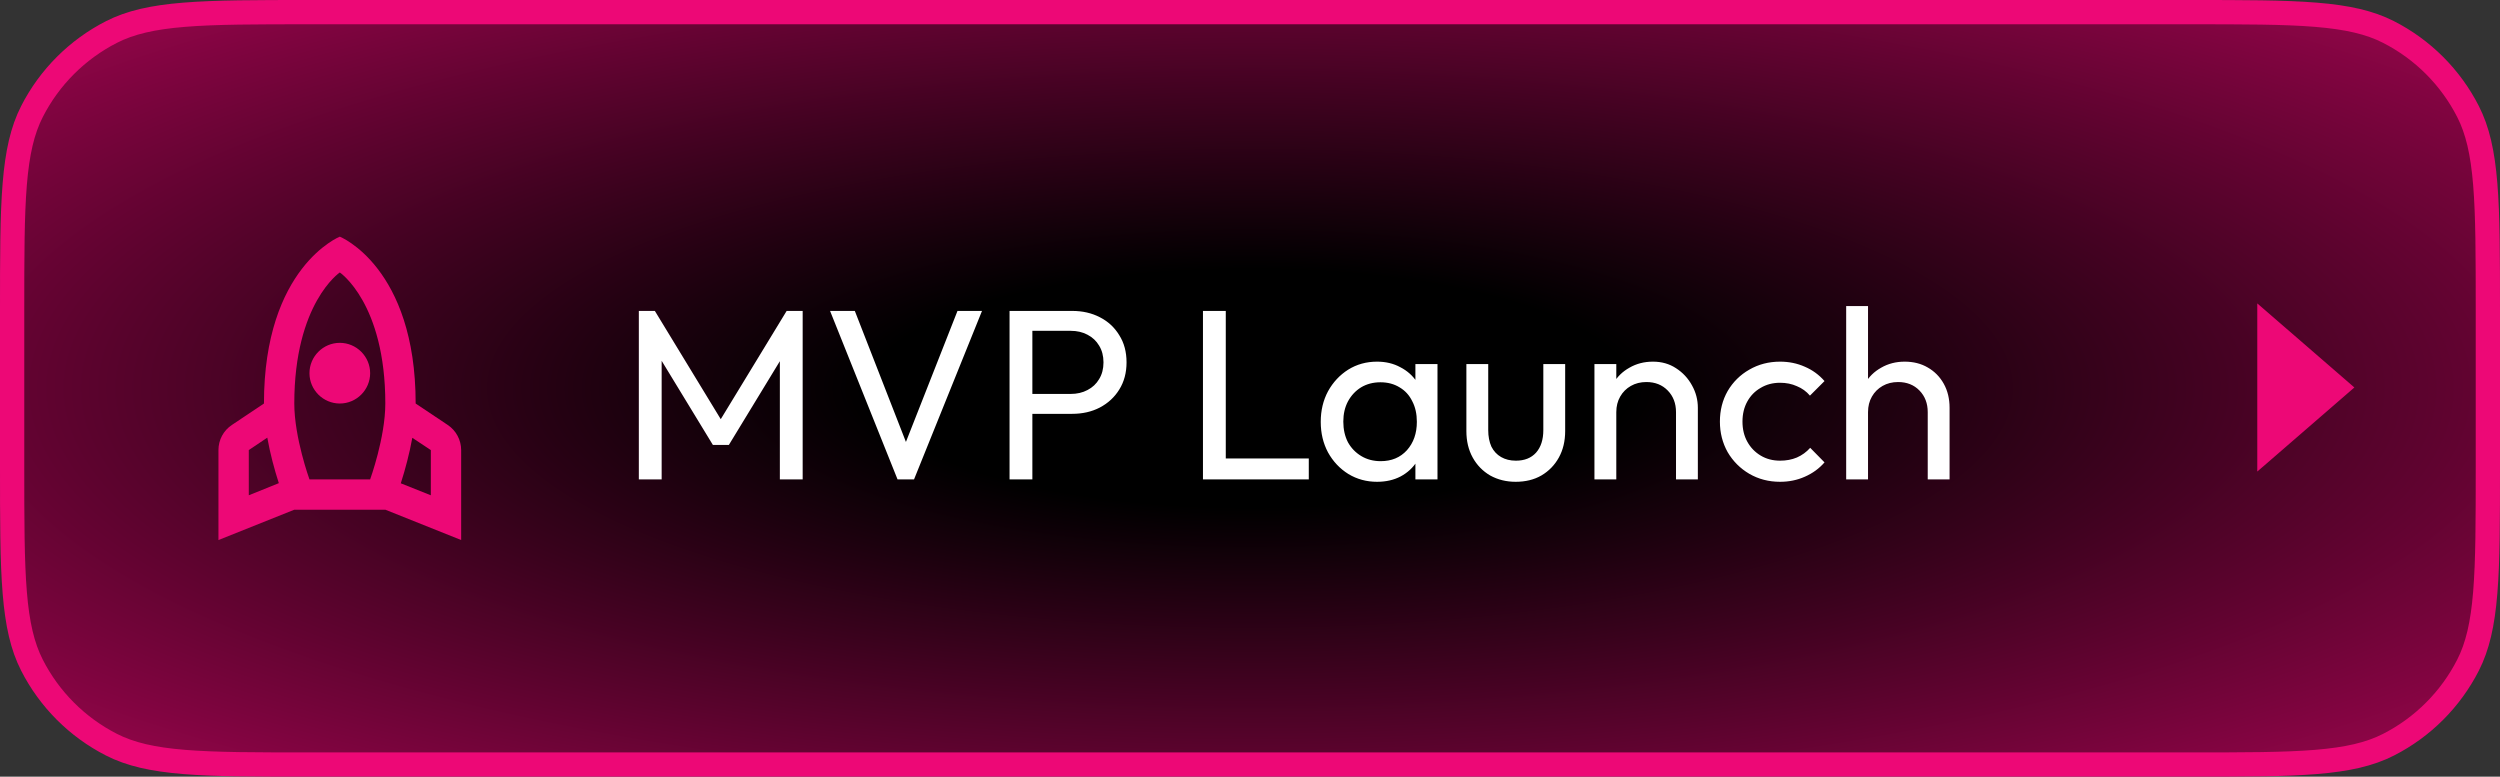
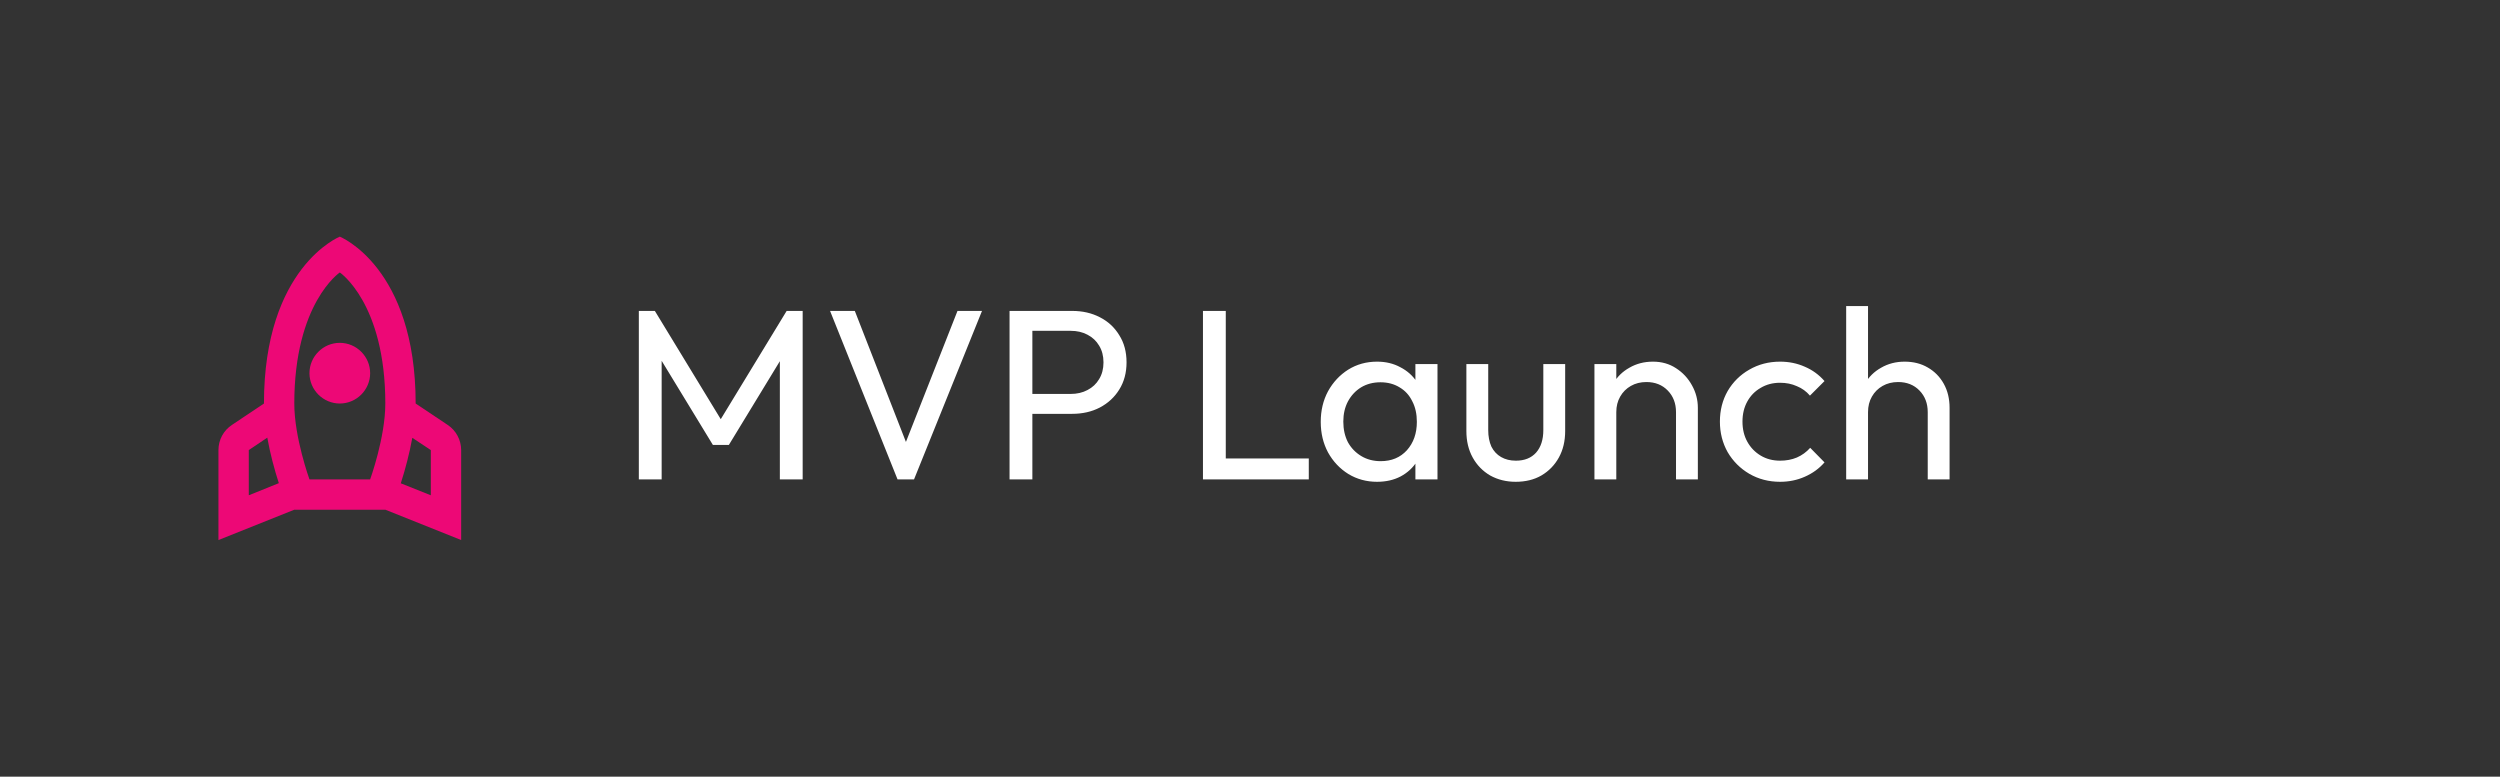
<svg xmlns="http://www.w3.org/2000/svg" width="206" height="64" viewBox="0 0 206 64" fill="none">
  <rect x="0" y="0" width="206" height="64" fill="#333333" stroke="none" />
-   <path data-figma-bg-blur-radius="6.3331" d="M25.6 1H180.4C184.897 1 188.209 1.001 190.827 1.215C193.433 1.428 195.263 1.847 196.81 2.635C199.632 4.073 201.927 6.368 203.365 9.19C204.153 10.737 204.572 12.567 204.785 15.173C204.999 17.791 205 21.103 205 25.6V38.4C205 42.897 204.999 46.209 204.785 48.827C204.572 51.433 204.153 53.263 203.365 54.81C201.927 57.632 199.632 59.927 196.81 61.365C195.263 62.153 193.433 62.572 190.827 62.785C188.209 62.999 184.897 63 180.4 63H25.6C21.103 63 17.791 62.999 15.173 62.785C12.567 62.572 10.737 62.153 9.19 61.365C6.368 59.927 4.073 57.632 2.635 54.81C1.847 53.263 1.428 51.433 1.215 48.827C1.001 46.209 1 42.897 1 38.4V25.6C1 21.103 1.001 17.791 1.215 15.173C1.428 12.567 1.847 10.737 2.635 9.19C4.073 6.368 6.368 4.073 9.19 2.635C10.737 1.847 12.567 1.428 15.173 1.215C17.791 1.001 21.103 1 25.6 1Z" fill="url(#paint0_radial_3575_22303)" stroke="#ED0876" stroke-width="2" />
-   <path d="M194 31.928L186 38.856L186 25L194 31.928Z" fill="#ED0876" />
+   <path d="M194 31.928L186 38.856L194 31.928Z" fill="#ED0876" />
  <path d="M30.5 30.75C30.5 29.375 29.375 28.25 28 28.25C26.625 28.25 25.5 29.375 25.5 30.75C25.5 32.125 26.625 33.25 28 33.25C29.375 33.25 30.5 32.125 30.5 30.75ZM22.975 39.812C22.613 38.688 22.262 37.388 22.025 36.062L20.5 37.087V40.812L22.975 39.812ZM28 19.5C28 19.5 34.25 22 34.25 33.25L36.888 35.013C37.587 35.475 38 36.263 38 37.087V44.5L31.75 42H24.25L18 44.5V37.087C18 36.25 18.413 35.475 19.113 35.013L21.75 33.25C21.75 22 28 19.5 28 19.5ZM28 22.45C28 22.45 24.25 24.975 24.25 33.25C24.25 36.062 25.5 39.5 25.5 39.5H30.5C30.5 39.5 31.75 36.062 31.75 33.25C31.75 24.975 28 22.45 28 22.45ZM35.5 40.812V37.087L33.975 36.075C33.737 37.388 33.388 38.7 33.025 39.825L35.5 40.812Z" fill="#ED0876" />
  <path d="M52.64 39.5V25.62H53.96L59.84 35.28H58.94L64.82 25.62H66.14V39.5H64.26V28.92L64.7 29.04L60.06 36.66H58.74L54.1 29.04L54.52 28.92V39.5H52.64ZM73.957 39.5L68.397 25.62H70.437L75.017 37.36H74.277L78.897 25.62H80.917L75.317 39.5H73.957ZM84.447 34.1V32.46H88.227C88.747 32.46 89.207 32.353 89.607 32.14C90.02 31.927 90.34 31.627 90.567 31.24C90.807 30.853 90.927 30.393 90.927 29.86C90.927 29.327 90.807 28.867 90.567 28.48C90.34 28.093 90.02 27.793 89.607 27.58C89.207 27.367 88.747 27.26 88.227 27.26H84.447V25.62H88.347C89.2 25.62 89.96 25.793 90.627 26.14C91.307 26.487 91.84 26.98 92.227 27.62C92.627 28.247 92.827 28.993 92.827 29.86C92.827 30.713 92.627 31.46 92.227 32.1C91.84 32.727 91.307 33.22 90.627 33.58C89.96 33.927 89.2 34.1 88.347 34.1H84.447ZM83.187 39.5V25.62H85.067V39.5H83.187ZM99.124 39.5V25.62H101.004V39.5H99.124ZM100.404 39.5V37.78H107.844V39.5H100.404ZM113.469 39.7C112.603 39.7 111.816 39.487 111.109 39.06C110.403 38.62 109.843 38.027 109.429 37.28C109.029 36.533 108.829 35.693 108.829 34.76C108.829 33.827 109.029 32.987 109.429 32.24C109.843 31.493 110.396 30.9 111.089 30.46C111.796 30.02 112.589 29.8 113.469 29.8C114.189 29.8 114.829 29.953 115.389 30.26C115.963 30.553 116.423 30.967 116.769 31.5C117.116 32.02 117.309 32.627 117.349 33.32V36.18C117.309 36.86 117.116 37.467 116.769 38C116.436 38.533 115.983 38.953 115.409 39.26C114.849 39.553 114.203 39.7 113.469 39.7ZM113.769 38C114.663 38 115.383 37.7 115.929 37.1C116.476 36.487 116.749 35.707 116.749 34.76C116.749 34.107 116.623 33.54 116.369 33.06C116.129 32.567 115.783 32.187 115.329 31.92C114.876 31.64 114.349 31.5 113.749 31.5C113.149 31.5 112.616 31.64 112.149 31.92C111.696 32.2 111.336 32.587 111.069 33.08C110.816 33.56 110.689 34.113 110.689 34.74C110.689 35.38 110.816 35.947 111.069 36.44C111.336 36.92 111.703 37.3 112.169 37.58C112.636 37.86 113.169 38 113.769 38ZM116.629 39.5V36.94L116.969 34.62L116.629 32.32V30H118.449V39.5H116.629ZM124.89 39.7C124.117 39.7 123.417 39.527 122.79 39.18C122.177 38.82 121.697 38.327 121.35 37.7C121.003 37.073 120.83 36.347 120.83 35.52V30H122.63V35.44C122.63 35.96 122.717 36.413 122.89 36.8C123.077 37.173 123.343 37.46 123.69 37.66C124.037 37.86 124.443 37.96 124.91 37.96C125.617 37.96 126.17 37.74 126.57 37.3C126.97 36.847 127.17 36.227 127.17 35.44V30H128.97V35.52C128.97 36.347 128.797 37.073 128.45 37.7C128.103 38.327 127.623 38.82 127.01 39.18C126.41 39.527 125.703 39.7 124.89 39.7ZM138.103 39.5V33.96C138.103 33.24 137.876 32.647 137.423 32.18C136.969 31.713 136.383 31.48 135.663 31.48C135.183 31.48 134.756 31.587 134.383 31.8C134.009 32.013 133.716 32.307 133.503 32.68C133.289 33.053 133.183 33.48 133.183 33.96L132.443 33.54C132.443 32.82 132.603 32.18 132.923 31.62C133.243 31.06 133.689 30.62 134.263 30.3C134.836 29.967 135.483 29.8 136.203 29.8C136.923 29.8 137.556 29.98 138.103 30.34C138.663 30.7 139.103 31.173 139.423 31.76C139.743 32.333 139.903 32.947 139.903 33.6V39.5H138.103ZM131.382 39.5V30H133.183V39.5H131.382ZM146.68 39.7C145.746 39.7 144.9 39.48 144.14 39.04C143.393 38.6 142.8 38.007 142.36 37.26C141.933 36.5 141.72 35.66 141.72 34.74C141.72 33.807 141.933 32.967 142.36 32.22C142.8 31.473 143.393 30.887 144.14 30.46C144.9 30.02 145.746 29.8 146.68 29.8C147.413 29.8 148.093 29.94 148.72 30.22C149.346 30.487 149.886 30.88 150.34 31.4L149.14 32.6C148.846 32.253 148.486 31.993 148.06 31.82C147.646 31.633 147.186 31.54 146.68 31.54C146.08 31.54 145.546 31.68 145.08 31.96C144.613 32.227 144.246 32.6 143.98 33.08C143.713 33.56 143.58 34.113 143.58 34.74C143.58 35.367 143.713 35.92 143.98 36.4C144.246 36.88 144.613 37.26 145.08 37.54C145.546 37.82 146.08 37.96 146.68 37.96C147.186 37.96 147.646 37.873 148.06 37.7C148.486 37.513 148.853 37.247 149.16 36.9L150.34 38.1C149.9 38.607 149.36 39 148.72 39.28C148.093 39.56 147.413 39.7 146.68 39.7ZM158.845 39.5V33.96C158.845 33.24 158.618 32.647 158.165 32.18C157.711 31.713 157.125 31.48 156.405 31.48C155.925 31.48 155.498 31.587 155.125 31.8C154.751 32.013 154.458 32.307 154.245 32.68C154.031 33.053 153.925 33.48 153.925 33.96L153.185 33.54C153.185 32.82 153.345 32.18 153.665 31.62C153.985 31.06 154.431 30.62 155.005 30.3C155.578 29.967 156.225 29.8 156.945 29.8C157.665 29.8 158.298 29.96 158.845 30.28C159.405 30.6 159.845 31.047 160.165 31.62C160.485 32.193 160.645 32.853 160.645 33.6V39.5H158.845ZM152.125 39.5V25.22H153.925V39.5H152.125Z" fill="white" />
  <defs>
    <clipPath id="bgblur_0_3575_22303_clip_path" transform="translate(0 0)">
      <path d="M25.6 1H180.4C184.897 1 188.209 1.001 190.827 1.215C193.433 1.428 195.263 1.847 196.81 2.635C199.632 4.073 201.927 6.368 203.365 9.19C204.153 10.737 204.572 12.567 204.785 15.173C204.999 17.791 205 21.103 205 25.6V38.4C205 42.897 204.999 46.209 204.785 48.827C204.572 51.433 204.153 53.263 203.365 54.81C201.927 57.632 199.632 59.927 196.81 61.365C195.263 62.153 193.433 62.572 190.827 62.785C188.209 62.999 184.897 63 180.4 63H25.6C21.103 63 17.791 62.999 15.173 62.785C12.567 62.572 10.737 62.153 9.19 61.365C6.368 59.927 4.073 57.632 2.635 54.81C1.847 53.263 1.428 51.433 1.215 48.827C1.001 46.209 1 42.897 1 38.4V25.6C1 21.103 1.001 17.791 1.215 15.173C1.428 12.567 1.847 10.737 2.635 9.19C4.073 6.368 6.368 4.073 9.19 2.635C10.737 1.847 12.567 1.428 15.173 1.215C17.791 1.001 21.103 1 25.6 1Z" />
    </clipPath>
    <radialGradient id="paint0_radial_3575_22303" cx="0" cy="0" r="1" gradientUnits="userSpaceOnUse" gradientTransform="translate(103 32) rotate(90) scale(63 202.781)">
      <stop offset="0.156" />
      <stop offset="1" stop-color="#ED0876" />
    </radialGradient>
  </defs>
</svg>